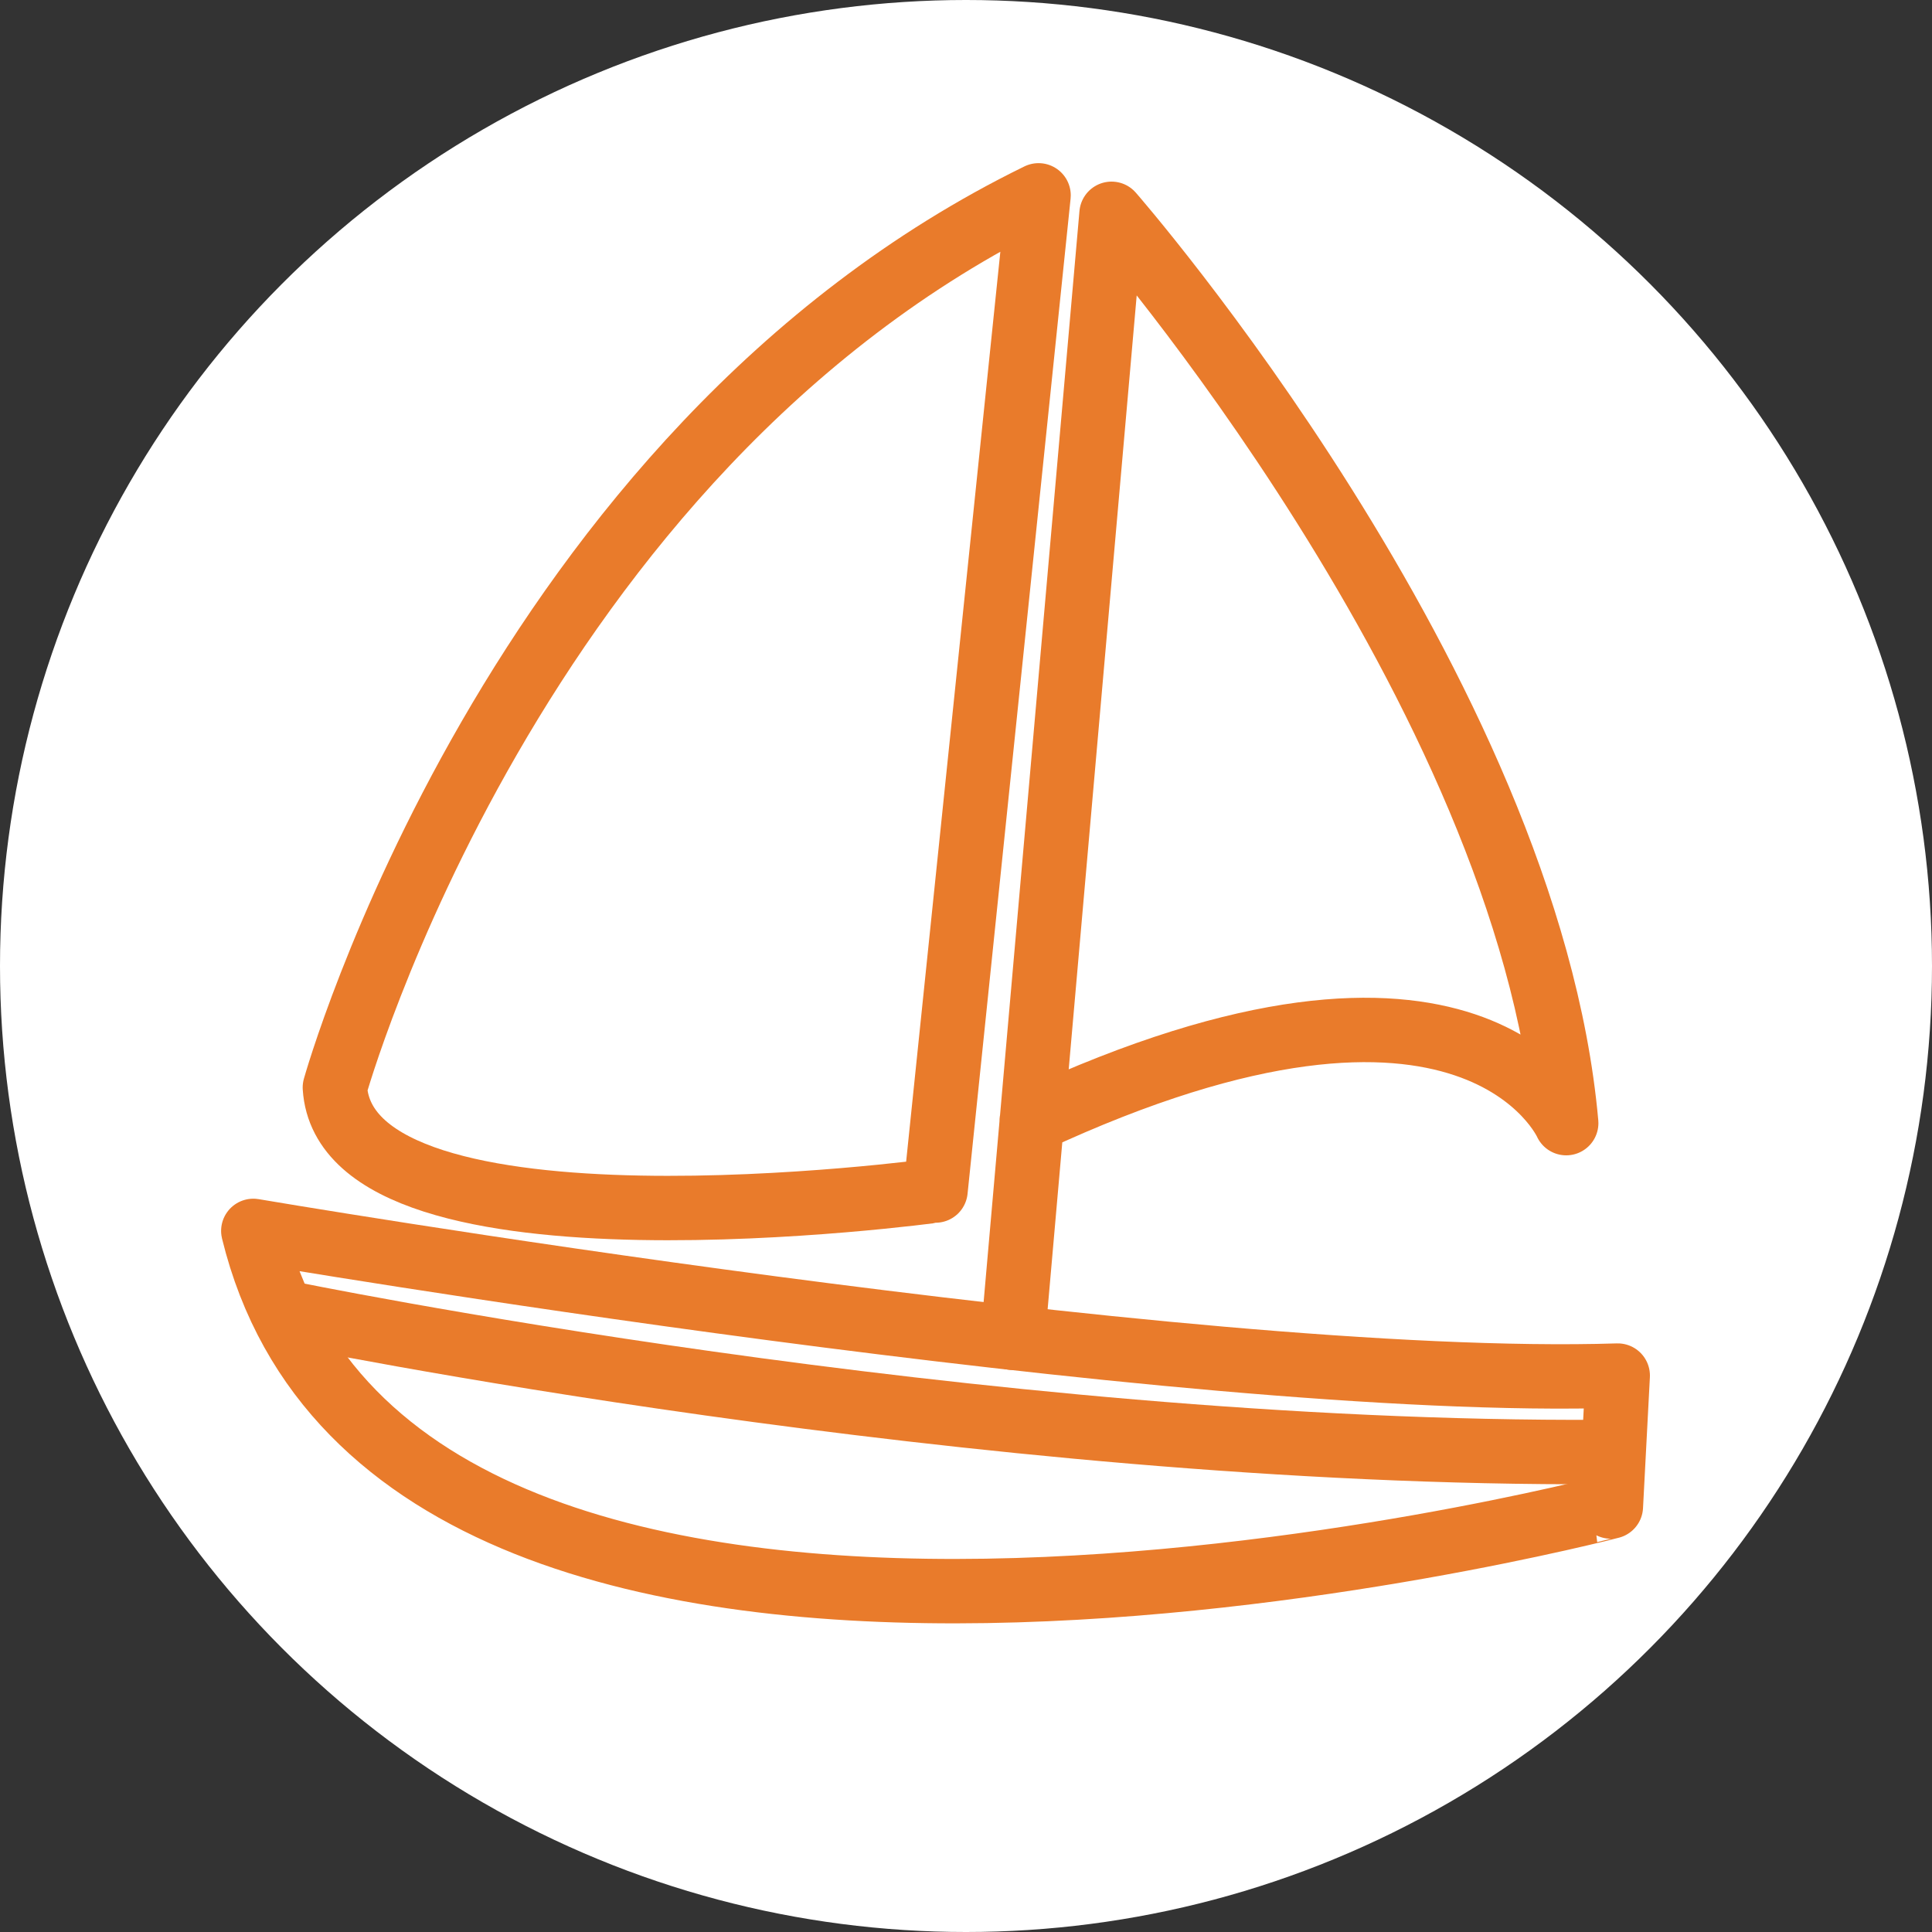
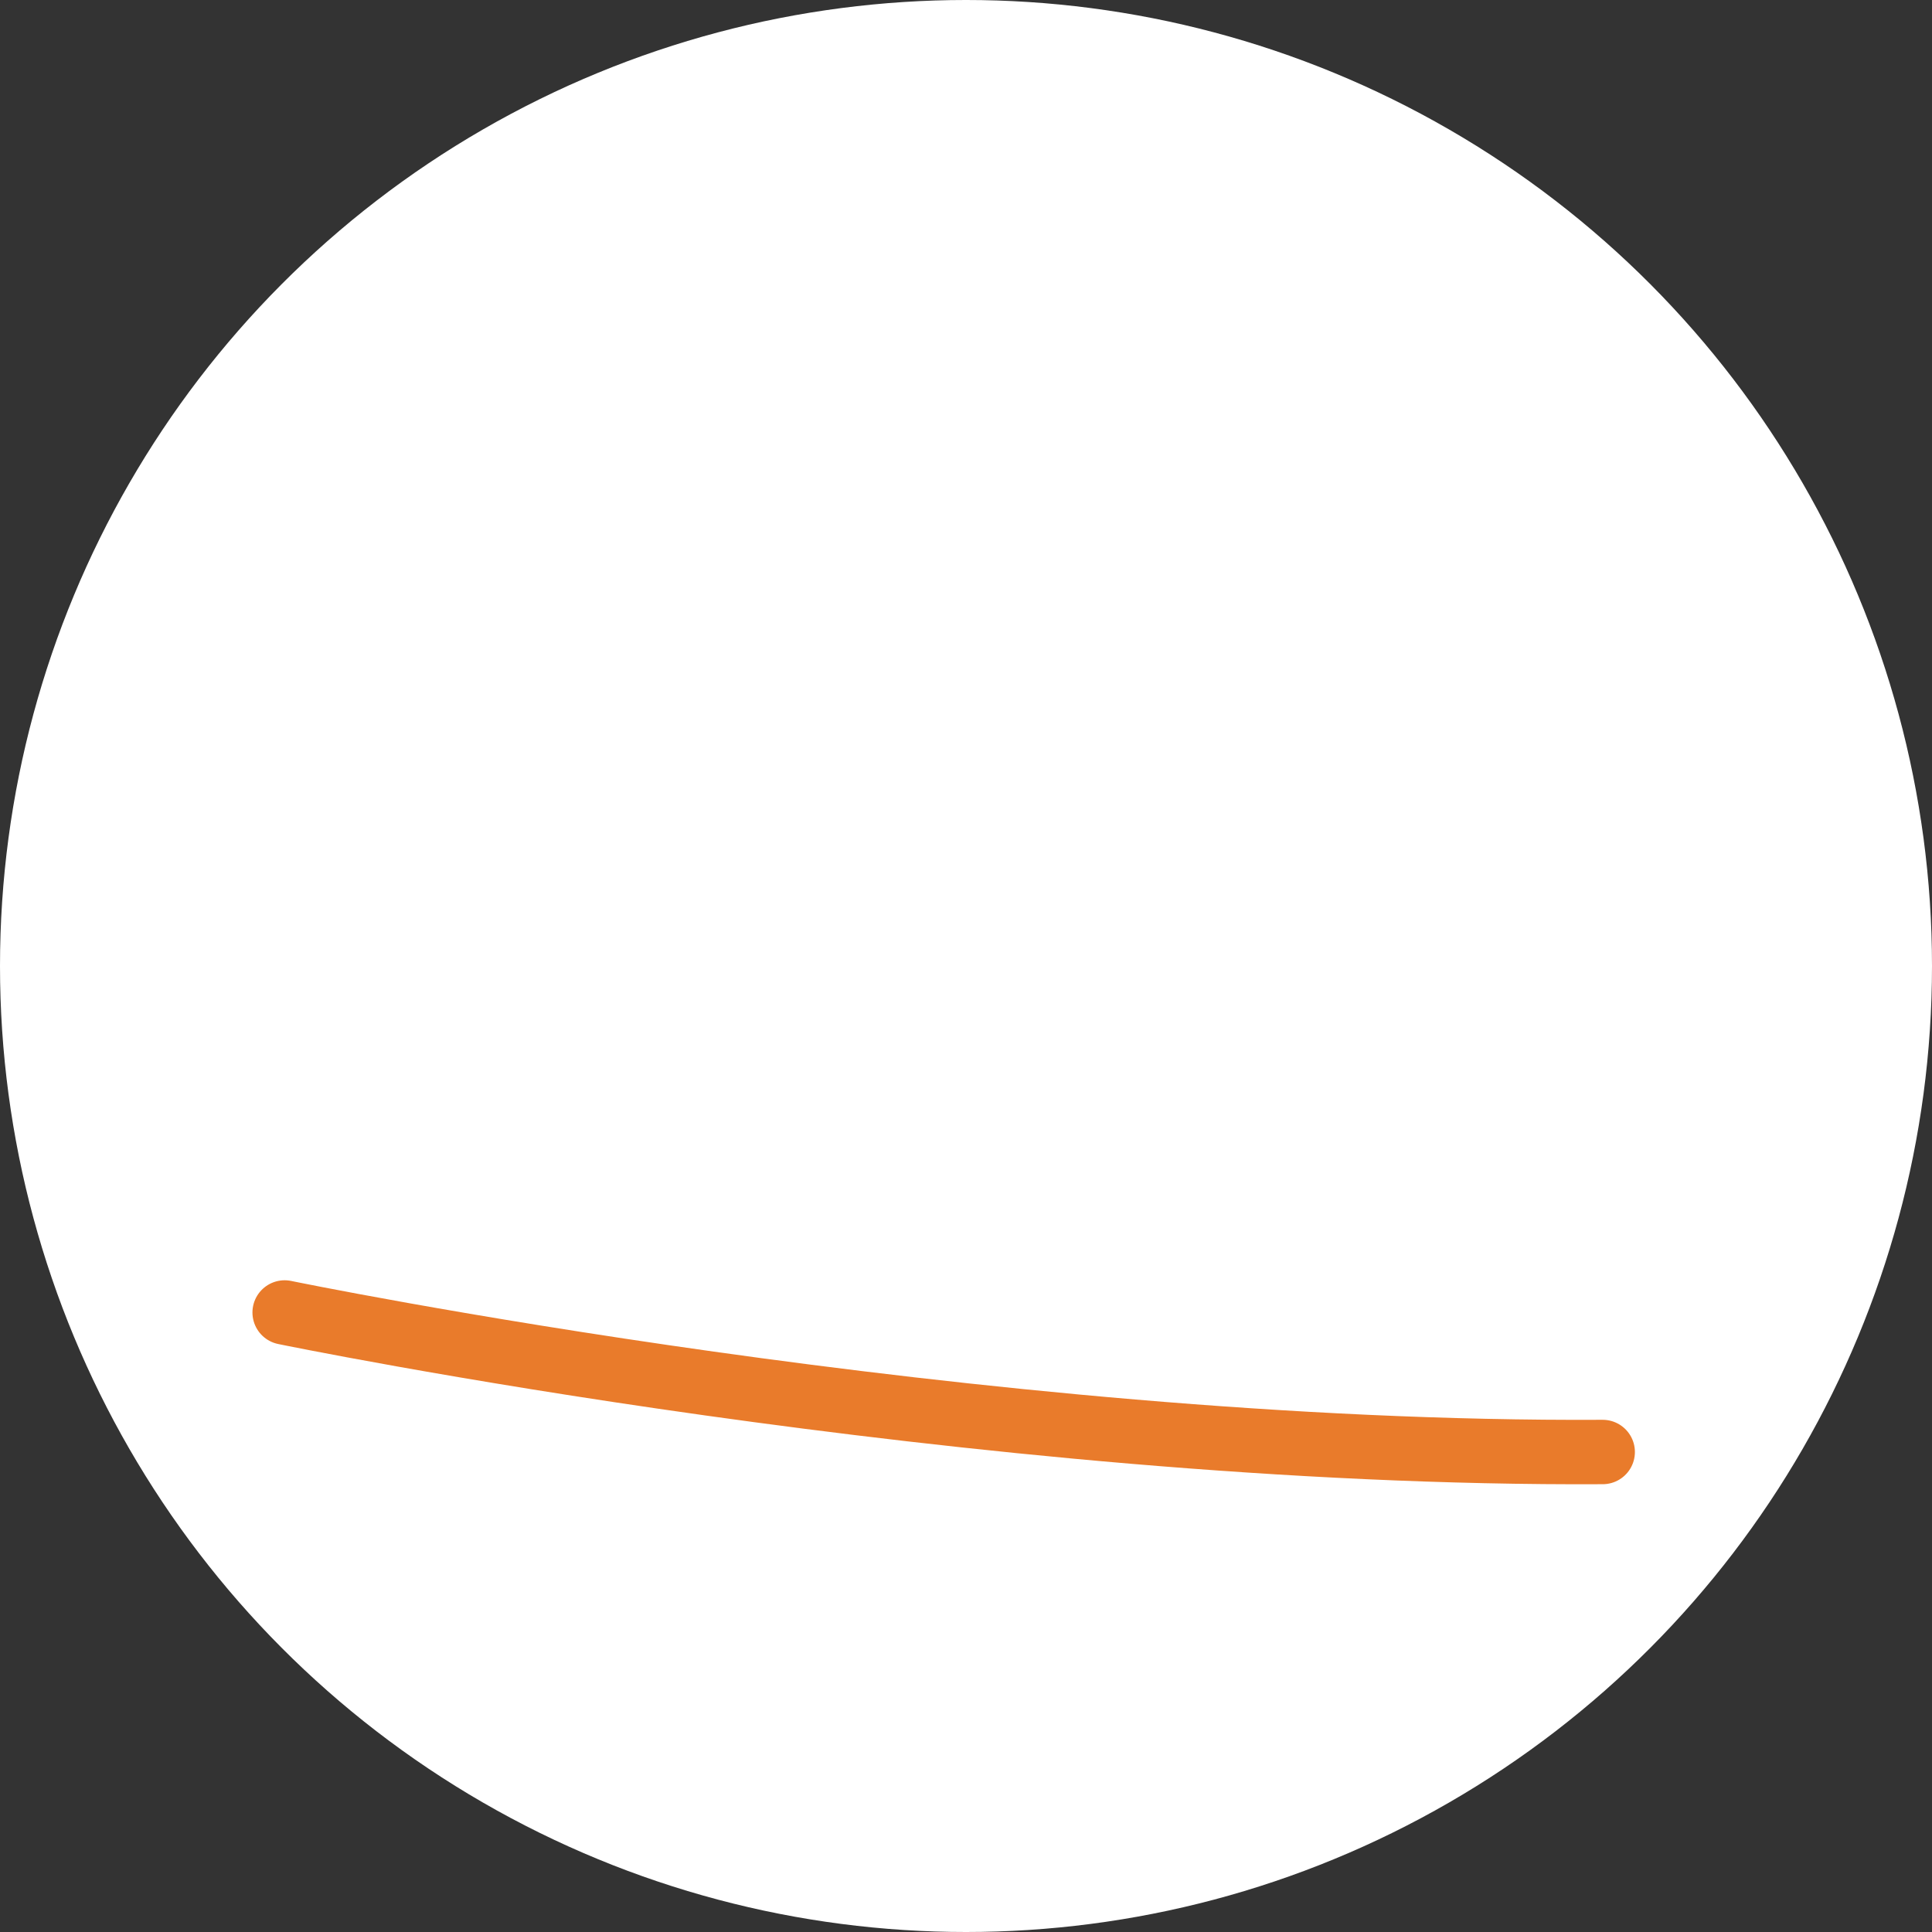
<svg xmlns="http://www.w3.org/2000/svg" id="Layer_1" data-name="Layer 1" width="45" height="45" viewBox="0 0 45 45">
  <rect x="0" y="0" width="45" height="45" fill="#333333" stroke="none" />
  <g id="Group_86" data-name="Group 86">
    <circle id="Ellipse_37" data-name="Ellipse 37" cx="22.5" cy="22.5" r="22.5" fill="#fff" />
    <g id="Group_85" data-name="Group 85">
      <g id="Group_84" data-name="Group 84">
-         <path id="Path_198" data-name="Path 198" d="M5.9,28.67s21.67,3.69,31.78,3.37l-.16,3.05S9.27,42.47,5.9,28.67Z" fill="none" stroke="#e97b2b" stroke-linecap="round" stroke-linejoin="round" stroke-width="1.5" />
-         <path id="Path_199" data-name="Path 199" d="M23.59,31.16l2.3-26.18s9.69,11.09,10.59,21.18c0,0-2.15-4.85-12.45-.05" fill="none" stroke="#e97b2b" stroke-linecap="round" stroke-linejoin="round" stroke-width="1.5" />
-         <path id="Path_200" data-name="Path 200" d="M24.19,4.55l-2.4,23.18S8.07,29.6,7.8,25.33c0,0,4.13-14.79,16.39-20.78Z" fill="none" stroke="#e97b2b" stroke-linecap="round" stroke-linejoin="round" stroke-width="1.5" />
-       </g>
+         </g>
      <path id="Path_201" data-name="Path 201" d="M6.63,30.57s16.15,3.33,30.7,3.25" fill="none" stroke="#e97b2b" stroke-linecap="round" stroke-linejoin="round" stroke-width="1.5" />
    </g>
  </g>
</svg>